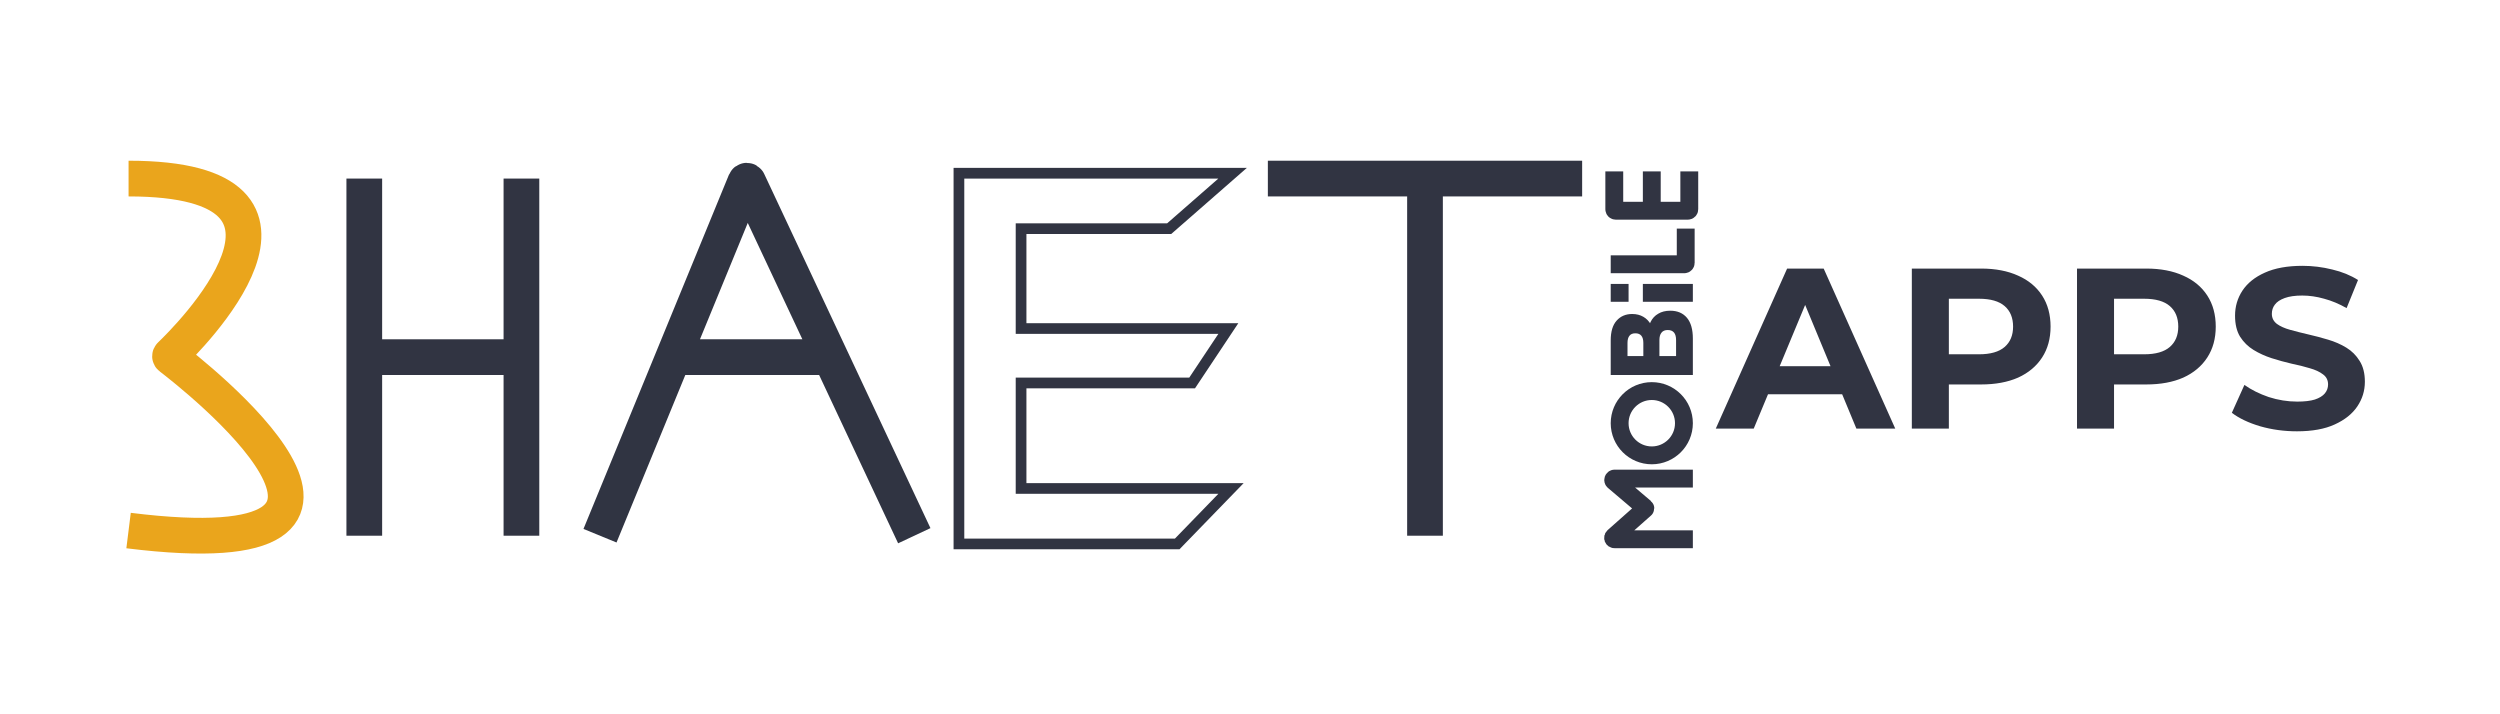
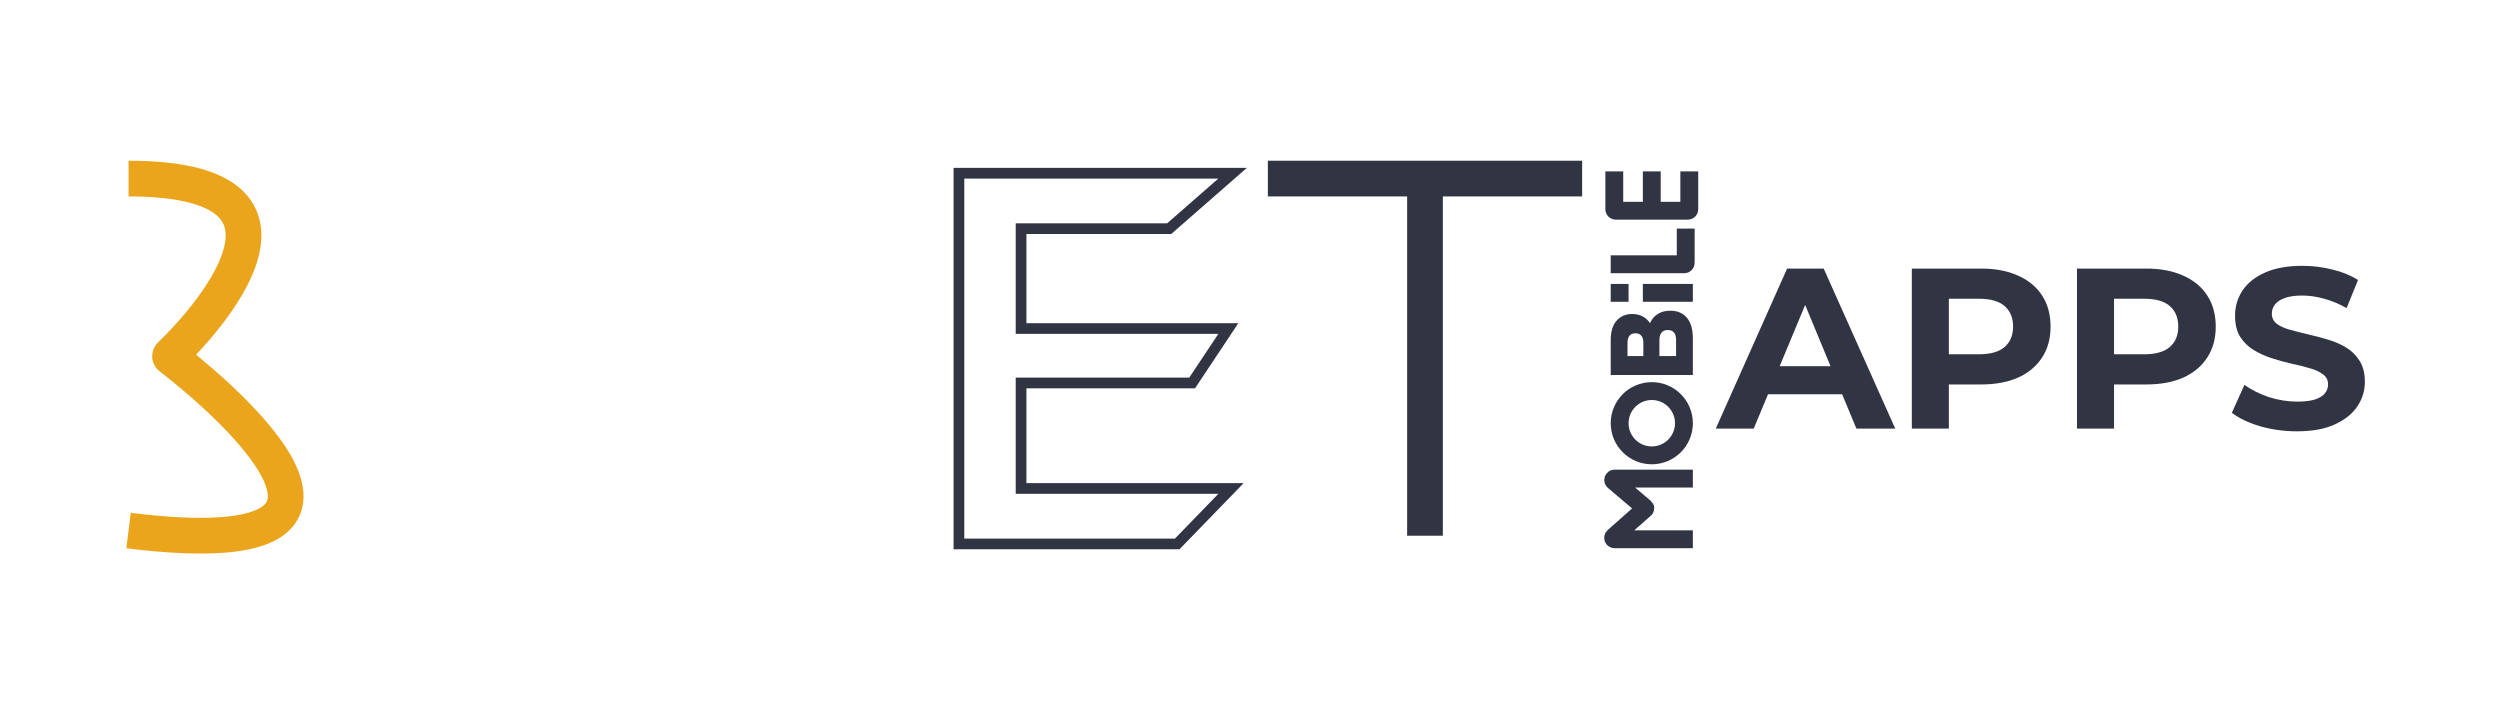
<svg xmlns="http://www.w3.org/2000/svg" width="700" height="200" viewBox="0 0 700 200" fill="none">
-   <path d="M102 50V100M102 150V100M102 100H146M146 100V50M146 100V150" stroke="#313442" stroke-width="10" />
  <path d="M36 50C98.08 50 52.032 95.365 47.731 99.477C47.551 99.649 47.563 99.884 47.762 100.036C53.368 104.316 124.288 159.559 36 148.553" stroke="#EAA51C" stroke-width="10" />
-   <path d="M168 150L188.533 100M256 150L232.533 100M232.533 100L209.453 50.824C209.305 50.508 208.853 50.52 208.721 50.842L188.533 100M232.533 100H188.533" stroke="#303442" stroke-width="10" />
  <path d="M341.136 136.772H285.9V107.228H332.996H333.8L334.245 106.559L342.385 94.319L343.935 91.988H341.136H285.9V64.028H326.804H327.367L327.791 63.657L342.123 51.129L345.131 48.5H341.136H270H268.5V50V150.8V152.3H270H328.984H329.619L330.061 151.844L342.213 139.316L344.681 136.772H341.136Z" stroke="#313442" stroke-width="3" />
  <path d="M355 50H399M443 50H399M399 50V150" stroke="#313442" stroke-width="10" />
  <path d="M474 105H451V95.324C451 92.838 451.559 90.982 452.676 89.757C453.771 88.531 455.217 87.919 457.013 87.919C458.196 87.919 459.236 88.18 460.134 88.703C461.01 89.207 461.711 89.928 462.237 90.865C462.741 91.784 462.993 92.883 462.993 94.162L461.416 93.622C461.416 92.288 461.668 91.126 462.171 90.135C462.653 89.144 463.365 88.378 464.307 87.838C465.227 87.279 466.355 87 467.691 87C469.685 87 471.24 87.667 472.357 89C473.452 90.315 474 92.243 474 94.784V105ZM469.301 99.703V95.216C469.301 94.297 469.115 93.604 468.743 93.135C468.349 92.649 467.757 92.405 466.969 92.405C466.18 92.405 465.6 92.649 465.227 93.135C464.833 93.604 464.636 94.297 464.636 95.216V100.081H460.134V96.027C460.134 95.126 459.948 94.451 459.576 94C459.203 93.549 458.645 93.324 457.9 93.324C457.155 93.324 456.608 93.549 456.257 94C455.885 94.451 455.699 95.126 455.699 96.027V99.703H469.301Z" fill="#313442" />
  <path d="M474 151H452.055C451.687 151 451.514 150.545 451.79 150.301L460.631 142.472C460.722 142.391 460.72 142.249 460.627 142.17L451.831 134.705C451.547 134.464 451.717 134 452.09 134H474" stroke="#313442" stroke-width="5" />
  <circle cx="462.5" cy="118.5" r="9" stroke="#313442" stroke-width="5" />
  <path d="M460 82H467H474" stroke="#313442" stroke-width="5" />
  <path d="M451 74H471.6C471.821 74 472 73.821 472 73.6V64" stroke="#313442" stroke-width="5" />
  <path d="M452 48V58.6C452 58.821 452.179 59 452.4 59H462.5M462.5 59H472.6C472.821 59 473 58.821 473 58.6V48M462.5 59V48" stroke="#313442" stroke-width="5" />
  <path d="M456 82H451" stroke="#313442" stroke-width="5" />
  <path d="M480.424 120L500.392 75.2H510.632L530.664 120H519.784L503.4 80.448H507.496L491.048 120H480.424ZM490.408 110.4L493.16 102.528H516.2L519.016 110.4H490.408ZM535.312 120V75.2H554.704C558.715 75.2 562.171 75.861 565.072 77.184C567.973 78.464 570.213 80.32 571.792 82.752C573.371 85.184 574.16 88.085 574.16 91.456C574.16 94.784 573.371 97.664 571.792 100.096C570.213 102.528 567.973 104.405 565.072 105.728C562.171 107.008 558.715 107.648 554.704 107.648H541.072L545.68 102.976V120H535.312ZM545.68 104.128L541.072 99.2H554.128C557.328 99.2 559.717 98.517 561.296 97.152C562.875 95.787 563.664 93.888 563.664 91.456C563.664 88.981 562.875 87.061 561.296 85.696C559.717 84.331 557.328 83.648 554.128 83.648H541.072L545.68 78.72V104.128ZM581.562 120V75.2H600.954C604.965 75.2 608.421 75.861 611.322 77.184C614.223 78.464 616.463 80.32 618.042 82.752C619.621 85.184 620.41 88.085 620.41 91.456C620.41 94.784 619.621 97.664 618.042 100.096C616.463 102.528 614.223 104.405 611.322 105.728C608.421 107.008 604.965 107.648 600.954 107.648H587.322L591.93 102.976V120H581.562ZM591.93 104.128L587.322 99.2H600.378C603.578 99.2 605.967 98.517 607.546 97.152C609.125 95.787 609.914 93.888 609.914 91.456C609.914 88.981 609.125 87.061 607.546 85.696C605.967 84.331 603.578 83.648 600.378 83.648H587.322L591.93 78.72V104.128ZM643.157 120.768C639.573 120.768 636.138 120.299 632.853 119.36C629.568 118.379 626.922 117.12 624.917 115.584L628.437 107.776C630.357 109.141 632.618 110.272 635.221 111.168C637.866 112.021 640.533 112.448 643.221 112.448C645.269 112.448 646.912 112.256 648.149 111.872C649.429 111.445 650.368 110.869 650.965 110.144C651.562 109.419 651.861 108.587 651.861 107.648C651.861 106.453 651.392 105.515 650.453 104.832C649.514 104.107 648.277 103.531 646.741 103.104C645.205 102.635 643.498 102.208 641.621 101.824C639.786 101.397 637.93 100.885 636.053 100.288C634.218 99.691 632.533 98.923 630.997 97.984C629.461 97.045 628.202 95.808 627.221 94.272C626.282 92.736 625.813 90.773 625.813 88.384C625.813 85.824 626.496 83.499 627.861 81.408C629.269 79.275 631.36 77.589 634.133 76.352C636.949 75.072 640.469 74.432 644.693 74.432C647.509 74.432 650.282 74.773 653.013 75.456C655.744 76.096 658.154 77.077 660.245 78.4L657.045 86.272C654.954 85.077 652.864 84.203 650.773 83.648C648.682 83.051 646.634 82.752 644.629 82.752C642.624 82.752 640.981 82.987 639.701 83.456C638.421 83.925 637.504 84.544 636.949 85.312C636.394 86.037 636.117 86.891 636.117 87.872C636.117 89.024 636.586 89.963 637.525 90.688C638.464 91.371 639.701 91.925 641.237 92.352C642.773 92.779 644.458 93.205 646.293 93.632C648.17 94.059 650.026 94.549 651.861 95.104C653.738 95.659 655.445 96.405 656.981 97.344C658.517 98.283 659.754 99.52 660.693 101.056C661.674 102.592 662.165 104.533 662.165 106.88C662.165 109.397 661.461 111.701 660.053 113.792C658.645 115.883 656.533 117.568 653.717 118.848C650.944 120.128 647.424 120.768 643.157 120.768Z" fill="#313442" />
</svg>